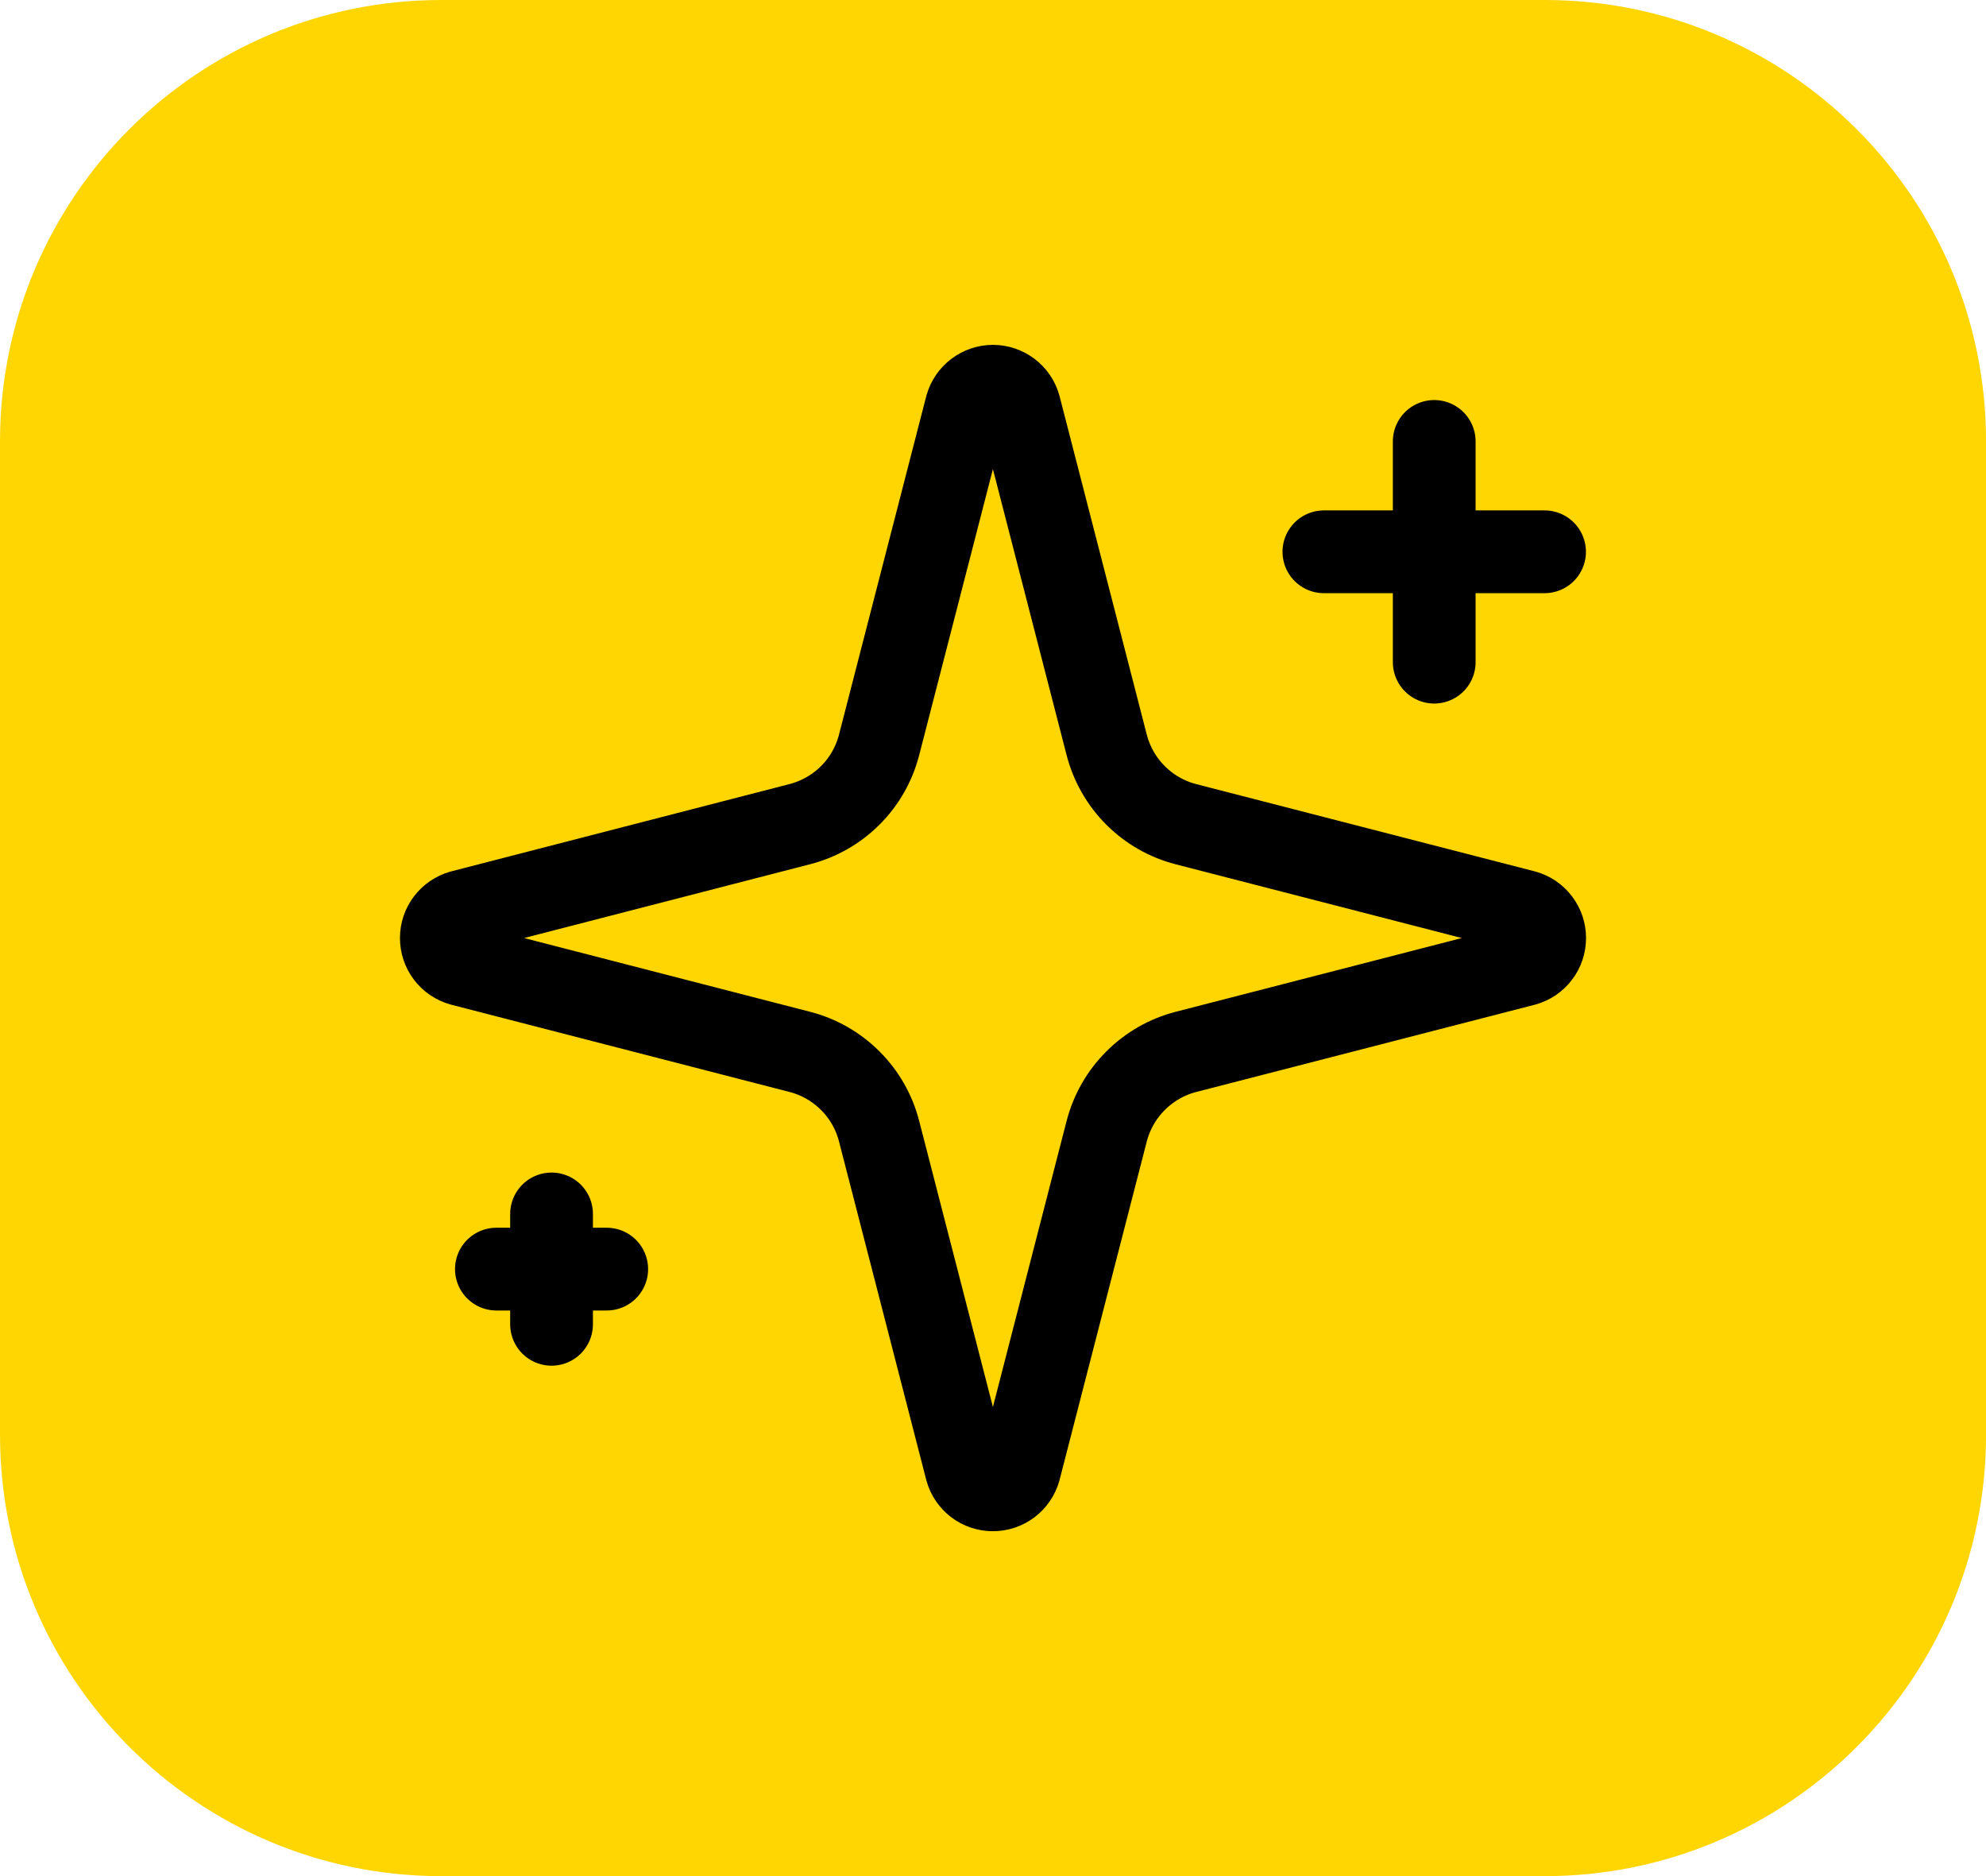
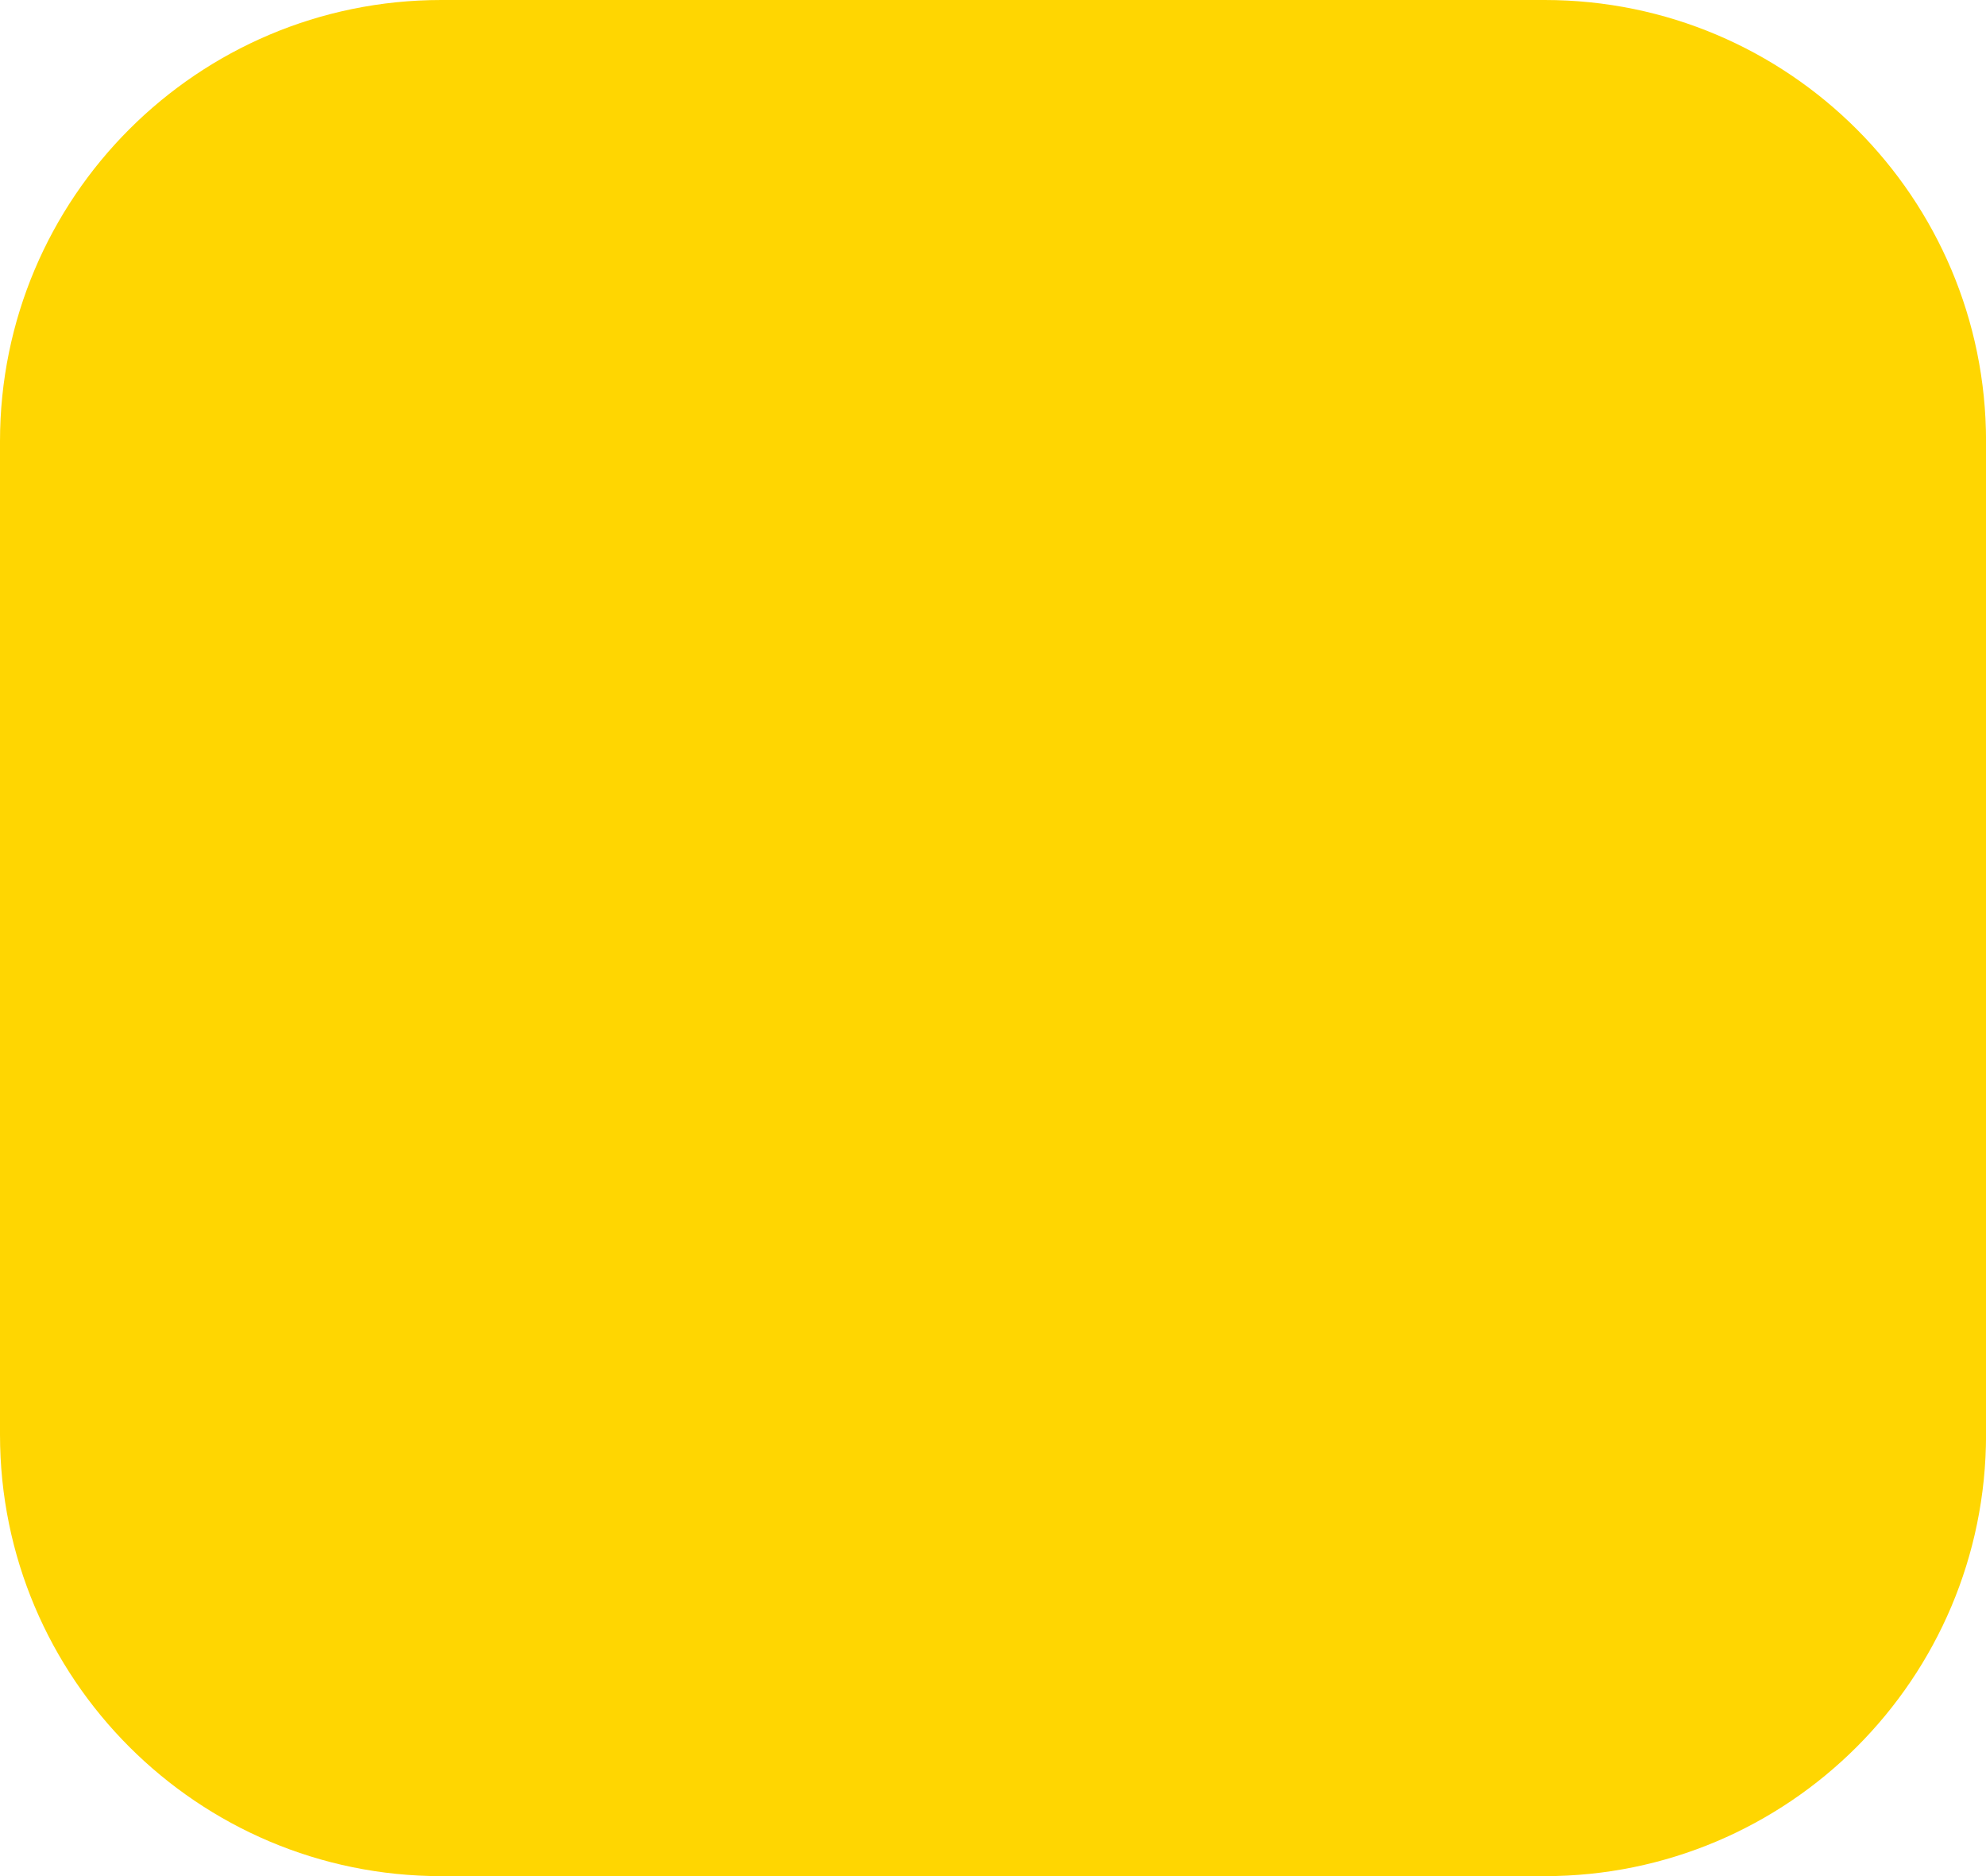
<svg xmlns="http://www.w3.org/2000/svg" width="36" height="34" viewBox="0 0 36 34" fill="none">
  <path d="M0 8C0 3.582 3.582 0 8 0H28C32.419 0 36.001 3.582 36.001 8V26C36.001 30.419 32.419 34.001 28 34.001H8C3.582 34.001 0 30.419 0 26V8Z" fill="#FFD601" />
-   <path d="M25.998 8V12M27.998 10H23.998M9.998 22V24M10.998 23H8.998M15.935 20.5C15.846 20.154 15.666 19.838 15.413 19.586C15.16 19.333 14.845 19.152 14.498 19.063L8.363 17.481C8.259 17.451 8.167 17.389 8.101 17.302C8.035 17.215 8 17.109 8 17C8 16.891 8.035 16.786 8.101 16.699C8.167 16.612 8.259 16.549 8.363 16.519L14.498 14.936C14.844 14.847 15.16 14.667 15.413 14.414C15.666 14.162 15.846 13.846 15.935 13.5L17.517 7.365C17.547 7.26 17.61 7.168 17.697 7.102C17.784 7.036 17.89 7 17.999 7C18.108 7 18.214 7.036 18.301 7.102C18.388 7.168 18.451 7.26 18.48 7.365L20.061 13.5C20.151 13.846 20.331 14.162 20.584 14.415C20.837 14.668 21.152 14.848 21.498 14.937L27.634 16.518C27.739 16.547 27.832 16.61 27.898 16.697C27.965 16.784 28 16.891 28 17C28 17.11 27.965 17.216 27.898 17.303C27.832 17.39 27.739 17.453 27.634 17.482L21.498 19.063C21.152 19.152 20.837 19.333 20.584 19.586C20.331 19.838 20.151 20.154 20.061 20.5L18.48 26.635C18.45 26.74 18.387 26.833 18.3 26.899C18.213 26.965 18.107 27 17.998 27C17.889 27 17.783 26.965 17.696 26.899C17.609 26.833 17.546 26.74 17.517 26.635L15.935 20.5Z" stroke="black" stroke-width="1.5" stroke-linecap="round" stroke-linejoin="round" />
</svg>